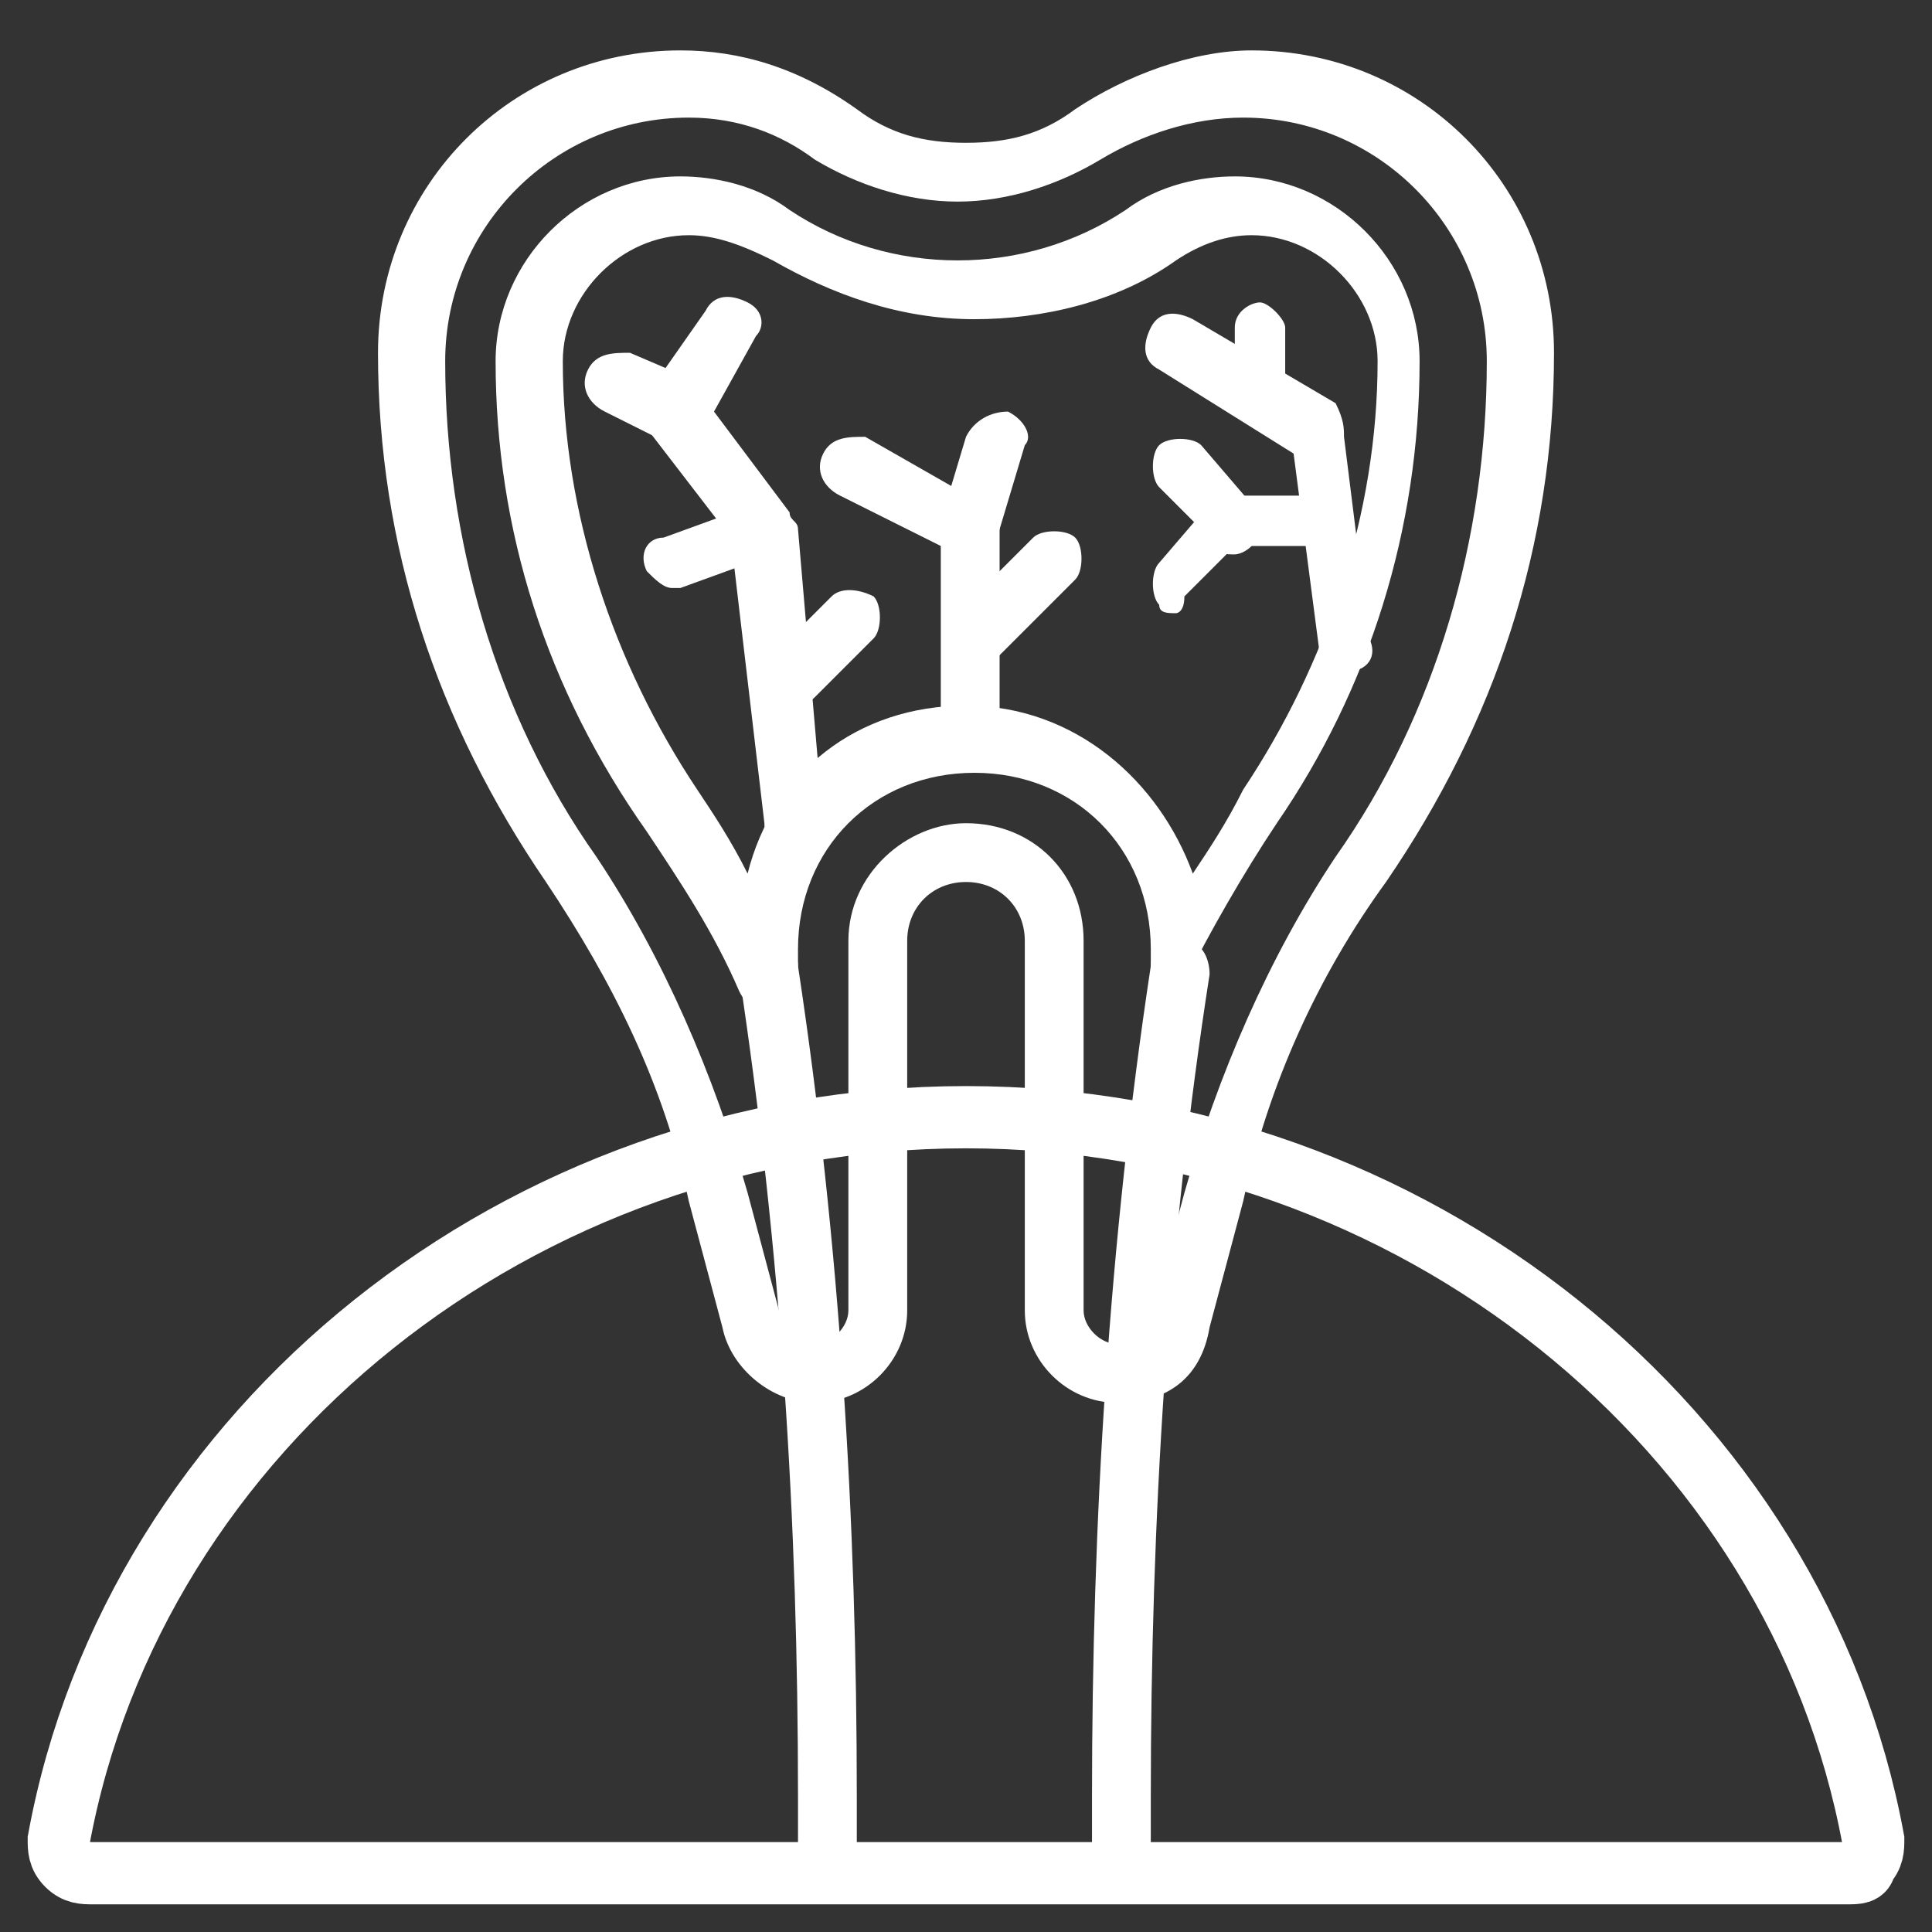
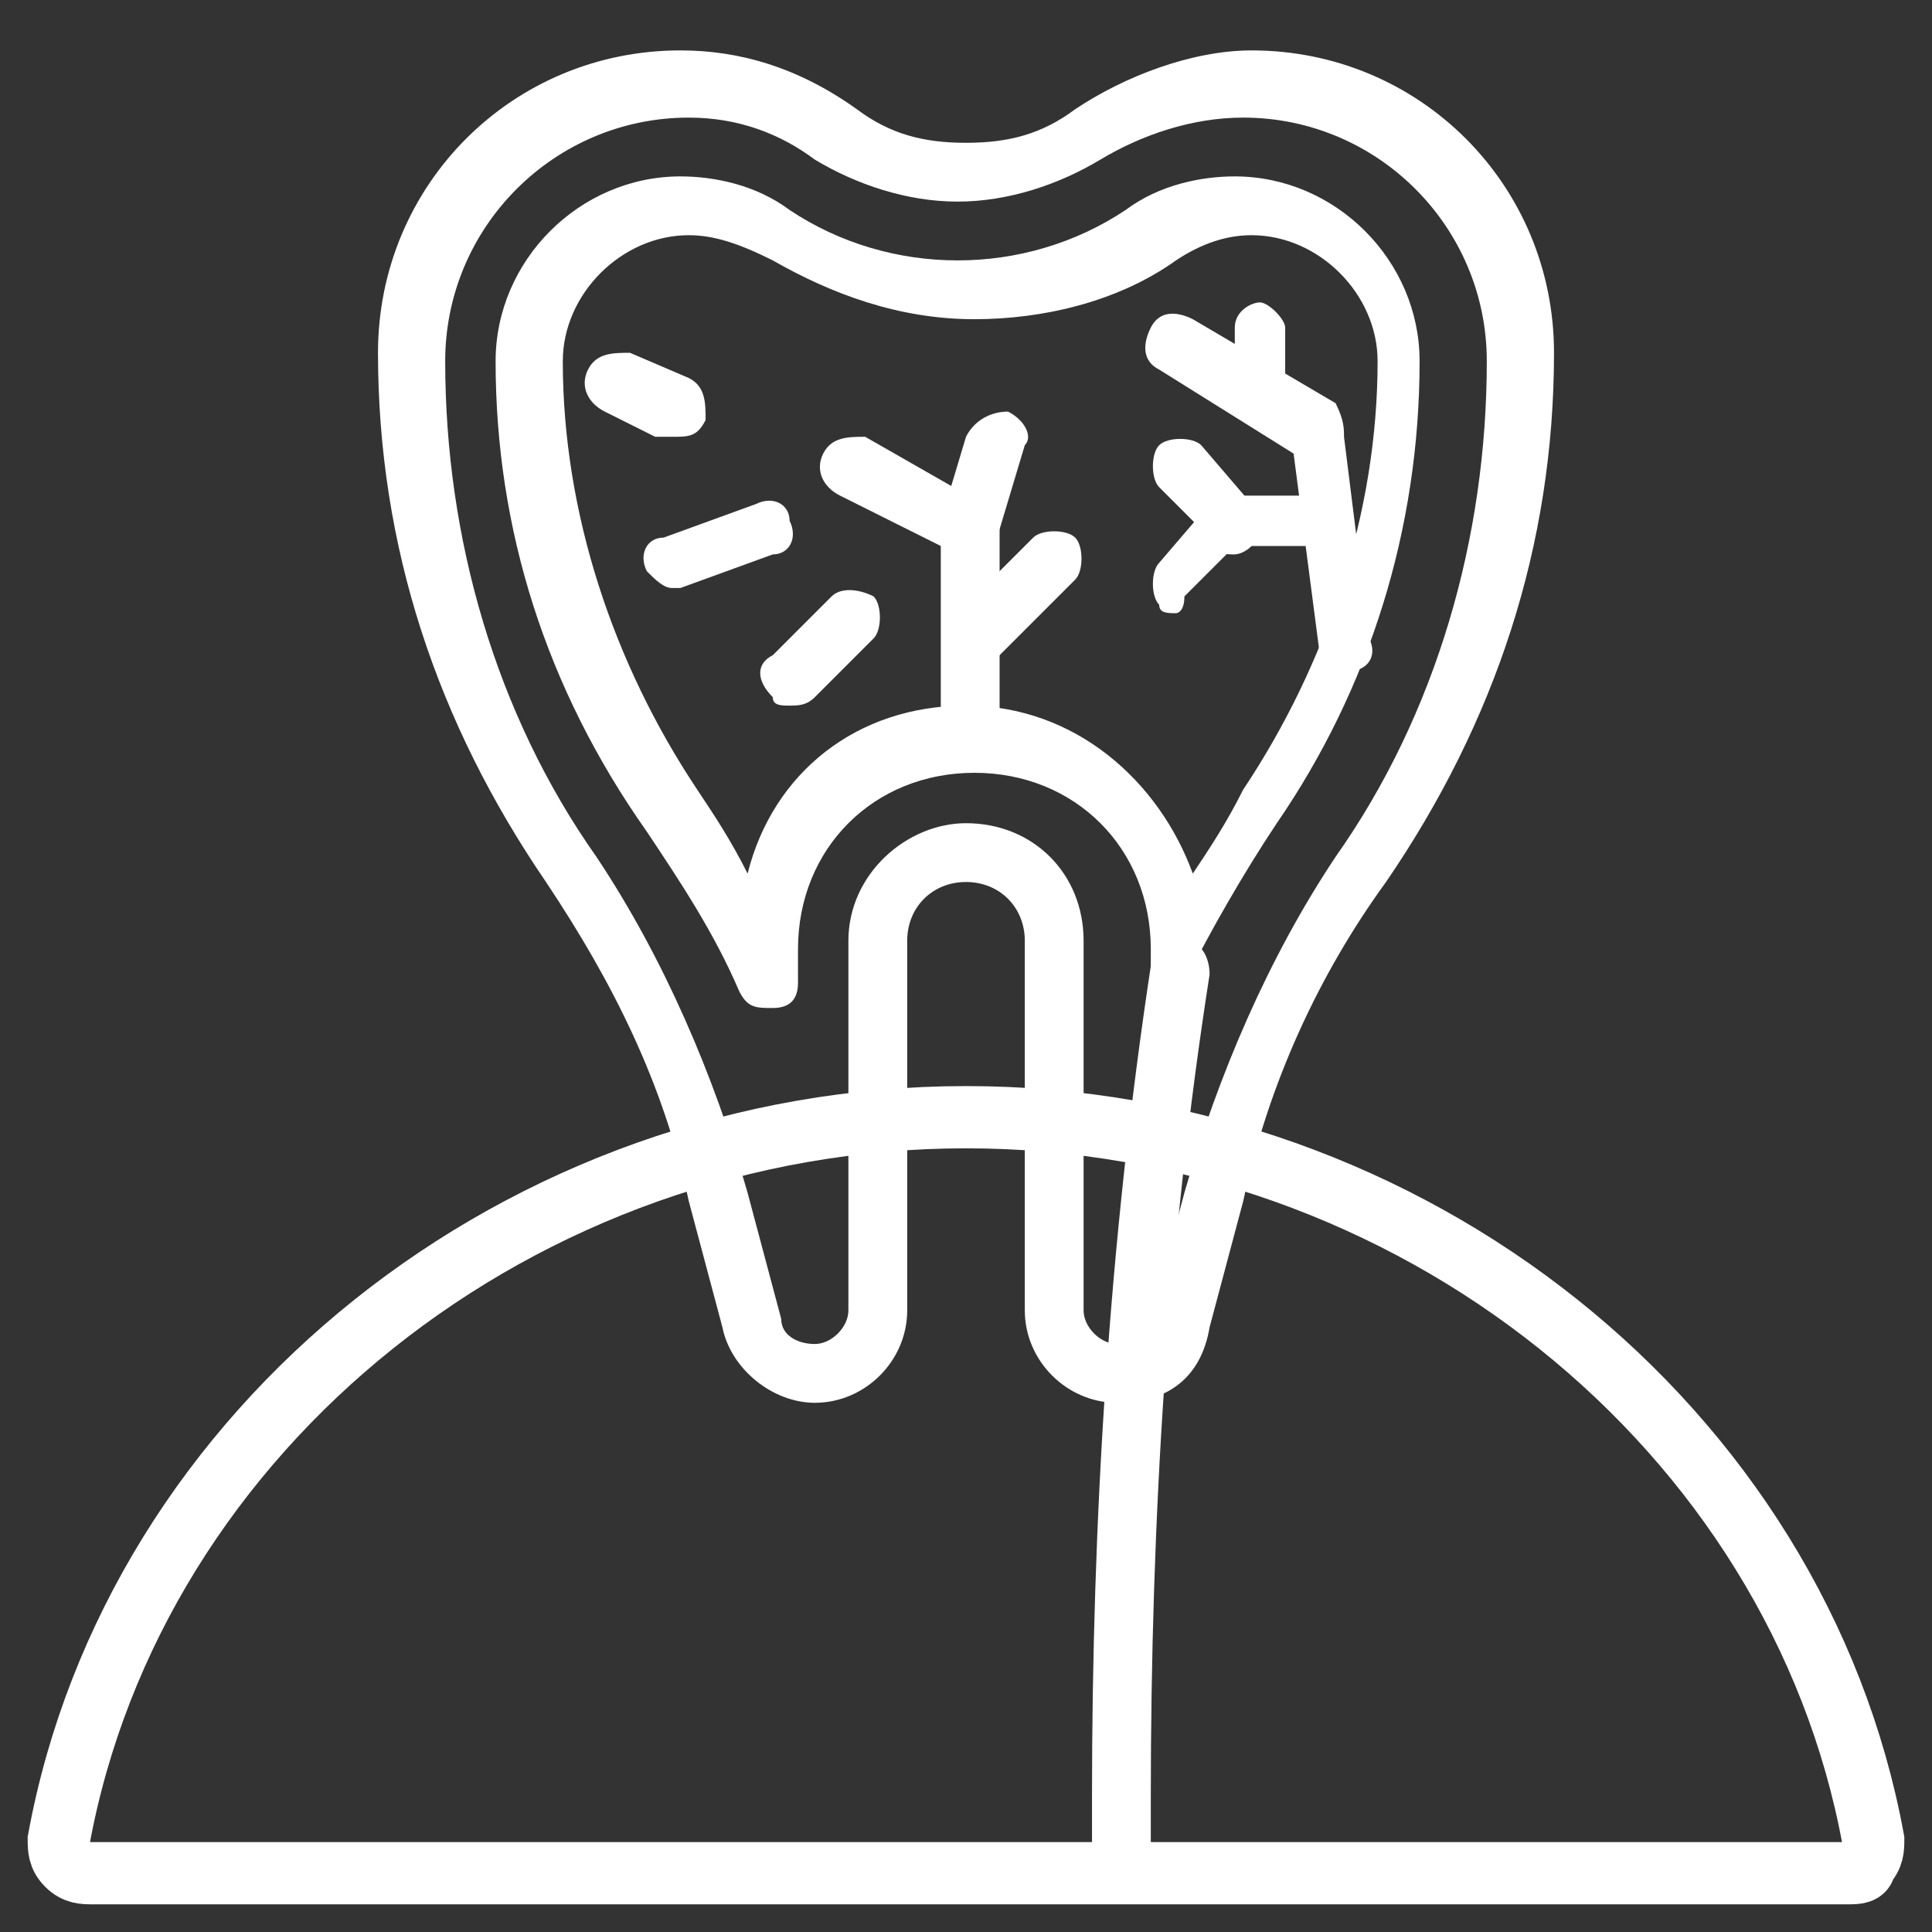
<svg xmlns="http://www.w3.org/2000/svg" version="1.1" id="Réteg_1" x="0px" y="0px" width="23px" height="23px" viewBox="0 0 23 23" xml:space="preserve">
  <rect x="0" y="0" width="23" height="23" fill="#333333" stroke="none" />
  <path fill="none" stroke="#FFFFFF" stroke-width="0.741" stroke-miterlimit="10" d="M22,22.3H1.1c-0.1,0-0.2,0-0.3-0.1 c-0.1-0.1-0.1-0.2-0.1-0.3c0.9-4.9,5.5-8.6,10.8-8.6c5.3,0,9.9,3.7,10.8,8.6c0,0.1,0,0.2-0.1,0.3C22.2,22.3,22.1,22.3,22,22.3z" />
  <path fill="#FFFFFF" d="M13.3,16.7c-0.6,0-1.1-0.5-1.1-1.1v-4.4c0-0.4-0.3-0.7-0.7-0.7c-0.4,0-0.7,0.3-0.7,0.7v4.4 c0,0.6-0.5,1.1-1.1,1.1c-0.5,0-1-0.4-1.1-0.9l-0.4-1.5c-0.3-1.4-0.9-2.6-1.7-3.8c-1.3-1.9-2-4-2-6.3c0-2,1.6-3.6,3.6-3.6 c0.7,0,1.4,0.2,2.1,0.7c0.4,0.3,0.8,0.4,1.3,0.4s0.9-0.1,1.3-0.4c0.6-0.4,1.4-0.7,2.1-0.7c2,0,3.6,1.6,3.6,3.6c0,2.3-0.7,4.4-2,6.3 c-0.8,1.1-1.4,2.4-1.7,3.8l-0.4,1.5C14.3,16.4,13.9,16.7,13.3,16.7 M11.5,9.8c0.8,0,1.4,0.6,1.4,1.4v4.4c0,0.2,0.2,0.4,0.4,0.4 c0.2,0,0.4-0.1,0.4-0.3l0.4-1.5c0.4-1.4,1-2.8,1.8-4c1.2-1.7,1.8-3.8,1.8-5.9c0-1.6-1.3-2.9-2.9-2.9c-0.6,0-1.2,0.2-1.7,0.5 c-0.5,0.3-1.1,0.5-1.7,0.5c-0.6,0-1.2-0.2-1.7-0.5C9.3,1.6,8.8,1.4,8.2,1.4c-1.6,0-2.9,1.3-2.9,2.9c0,2.1,0.6,4.2,1.8,5.9 c0.8,1.2,1.4,2.6,1.8,4l0.4,1.5c0,0.2,0.2,0.3,0.4,0.3c0.2,0,0.4-0.2,0.4-0.4v-4.4C10.1,10.4,10.8,9.8,11.5,9.8z" />
  <path fill="#FFFFFF" d="M14,12C13.9,12,13.9,12,14,12c-0.2,0-0.3-0.2-0.3-0.3v-0.4c0-1.2-0.9-2.1-2.1-2.1c-1.2,0-2.1,0.9-2.1,2.1 v0.4c0,0.2-0.1,0.3-0.3,0.3c-0.2,0-0.3,0-0.4-0.2c-0.3-0.7-0.7-1.3-1.1-1.9C6.5,8.2,5.9,6.3,5.9,4.3c0-1.2,1-2.2,2.2-2.2 c0.4,0,0.9,0.1,1.3,0.4c0.6,0.4,1.3,0.6,2,0.6c0.7,0,1.4-0.2,2-0.6c0.4-0.3,0.9-0.4,1.3-0.4c1.2,0,2.2,1,2.2,2.2 c0,2-0.6,3.9-1.7,5.5c-0.4,0.6-0.8,1.3-1.1,1.9C14.2,11.9,14.1,12,14,12 M11.5,8.4c1.3,0,2.3,0.9,2.7,2c0.2-0.3,0.4-0.6,0.6-1 c1-1.5,1.6-3.3,1.6-5.1c0-0.8-0.7-1.5-1.5-1.5c-0.3,0-0.6,0.1-0.9,0.3c-0.7,0.5-1.6,0.7-2.4,0.7c-0.9,0-1.7-0.3-2.4-0.7 C8.8,2.9,8.5,2.8,8.2,2.8c-0.8,0-1.5,0.7-1.5,1.5c0,1.8,0.6,3.6,1.6,5.1c0.2,0.3,0.4,0.6,0.6,1C9.2,9.2,10.2,8.4,11.5,8.4z" />
  <path fill="#FFFFFF" d="M13.3,22.3c-0.2,0-0.3-0.2-0.3-0.3v-0.6c0-3.3,0.2-6.6,0.7-9.9c0-0.2,0.2-0.3,0.4-0.3c0.2,0,0.3,0.2,0.3,0.4 c-0.5,3.2-0.7,6.5-0.7,9.8V22C13.6,22.2,13.5,22.3,13.3,22.3" />
-   <path fill="#FFFFFF" d="M9.8,22.3c-0.2,0-0.3-0.2-0.3-0.3v-0.6c0-3.3-0.2-6.5-0.7-9.8c0-0.2,0.1-0.4,0.3-0.4c0.2,0,0.4,0.1,0.4,0.3 c0.5,3.3,0.7,6.6,0.7,9.9V22C10.1,22.2,10,22.3,9.8,22.3" />
  <path fill="#FFFFFF" d="M15,4.9c-0.2,0-0.3-0.2-0.3-0.3V3.9c0-0.2,0.2-0.3,0.3-0.3s0.3,0.2,0.3,0.3v0.7C15.4,4.7,15.2,4.9,15,4.9" />
  <path fill="#FFFFFF" d="M16,8c-0.2,0-0.3-0.1-0.3-0.3l-0.3-2.3l-1.6-1c-0.2-0.1-0.2-0.3-0.1-0.5c0.1-0.2,0.3-0.2,0.5-0.1l1.7,1 C16,5,16,5.1,16,5.2l0.3,2.4C16.4,7.8,16.3,8,16,8C16.1,8,16.1,8,16,8" />
  <path fill="#FFFFFF" d="M14,7.3c-0.1,0-0.2,0-0.2-0.1c-0.1-0.1-0.1-0.4,0-0.5L14.4,6c0.1-0.1,0.2-0.1,0.2-0.1h1 c0.2,0,0.3,0.2,0.3,0.3c0,0.2-0.2,0.3-0.3,0.3h-0.9l-0.6,0.6C14.1,7.3,14,7.3,14,7.3" />
  <path fill="#FFFFFF" d="M14.7,6.6c-0.1,0-0.2,0-0.2-0.1l-0.7-0.7c-0.1-0.1-0.1-0.4,0-0.5c0.1-0.1,0.4-0.1,0.5,0L14.9,6 c0.1,0.1,0.1,0.4,0,0.5C14.8,6.6,14.7,6.6,14.7,6.6" />
  <path fill="#FFFFFF" d="M11.5,9.1c-0.2,0-0.3-0.2-0.3-0.3V6.5L10,5.9C9.8,5.8,9.7,5.6,9.8,5.4c0.1-0.2,0.3-0.2,0.5-0.2L11.7,6 c0.1,0.1,0.2,0.2,0.2,0.3v2.4C11.9,8.9,11.7,9.1,11.5,9.1" />
  <path fill="#FFFFFF" d="M11.5,8c-0.1,0-0.2,0-0.2-0.1c-0.1-0.1-0.1-0.4,0-0.5l1-1c0.1-0.1,0.4-0.1,0.5,0c0.1,0.1,0.1,0.4,0,0.5l-1,1 C11.7,8,11.6,8,11.5,8" />
  <path fill="#FFFFFF" d="M11.5,6.6c0,0-0.1,0-0.1,0c-0.2-0.1-0.3-0.3-0.2-0.4l0.3-1C11.6,5,11.8,4.9,12,4.9c0.2,0.1,0.3,0.3,0.2,0.4 l-0.3,1C11.8,6.6,11.7,6.6,11.5,6.6" />
-   <path fill="#FFFFFF" d="M9.4,10.1c-0.2,0-0.3-0.1-0.3-0.3L8.7,6.4l-1-1.3C7.7,5,7.7,4.8,7.7,4.7l0.7-1c0.1-0.2,0.3-0.2,0.5-0.1 C9.1,3.7,9.1,3.9,9,4L8.5,4.9l0.9,1.2c0,0.1,0.1,0.1,0.1,0.2l0.3,3.5C9.8,9.9,9.7,10.1,9.4,10.1C9.5,10.1,9.4,10.1,9.4,10.1" />
  <path fill="#FFFFFF" d="M8,7C7.9,7,7.8,6.9,7.7,6.8c-0.1-0.2,0-0.4,0.2-0.4L9,6c0.2-0.1,0.4,0,0.4,0.2c0.1,0.2,0,0.4-0.2,0.4L8.1,7 C8.1,7,8.1,7,8,7" />
  <path fill="#FFFFFF" d="M9.4,8.4c-0.1,0-0.2,0-0.2-0.1C9,8.1,9,7.9,9.2,7.8l0.7-0.7C10,7,10.2,7,10.4,7.1c0.1,0.1,0.1,0.4,0,0.5 L9.7,8.3C9.6,8.4,9.5,8.4,9.4,8.4" />
  <path fill="#FFFFFF" d="M8,5.2c-0.1,0-0.1,0-0.2,0L7.2,4.9C7,4.8,6.9,4.6,7,4.4c0.1-0.2,0.3-0.2,0.5-0.2l0.7,0.3 c0.2,0.1,0.2,0.3,0.2,0.5C8.3,5.2,8.2,5.2,8,5.2" />
  <path fill="#FFFFFF" d="M56.4,22.3c-0.6,0-1.1-0.5-1.1-1.1v-4.4c0-0.4-0.3-0.7-0.7-0.7c-0.4,0-0.7,0.3-0.7,0.7v4.4 c0,0.6-0.5,1.1-1.1,1.1c-0.5,0-1-0.4-1.1-0.9L51.3,20c-0.3-1.4-0.9-2.6-1.7-3.8c-1.3-1.9-2-4-2-6.3c0-2,1.6-3.6,3.6-3.6 c0.7,0,1.4,0.2,2.1,0.7c0.2,0.1,0.2,0.3,0.1,0.5c-0.1,0.2-0.3,0.2-0.5,0.1C52.4,7.2,51.8,7,51.2,7c-1.6,0-2.9,1.3-2.9,2.9 c0,2.1,0.6,4.2,1.8,5.9c0.8,1.2,1.4,2.6,1.8,4l0.4,1.5c0,0.2,0.2,0.3,0.4,0.3c0.2,0,0.4-0.2,0.4-0.4v-4.4c0-0.8,0.6-1.4,1.4-1.4 c0.8,0,1.4,0.6,1.4,1.4v4.4c0,0.2,0.2,0.4,0.4,0.4c0.2,0,0.4-0.1,0.4-0.3l0.4-1.5c0.4-1.4,1-2.8,1.8-4c1.2-1.7,1.8-3.8,1.8-5.9 c0-1.6-1.3-2.9-2.9-2.9c-0.6,0-1.2,0.2-1.7,0.5c-0.2,0.1-0.4,0.1-0.5-0.1c-0.1-0.2-0.1-0.4,0.1-0.5c0.6-0.4,1.4-0.7,2.1-0.7 c2,0,3.6,1.6,3.6,3.6c0,2.3-0.7,4.4-2,6.3c-0.8,1.1-1.4,2.4-1.7,3.8l-0.4,1.5C57.4,22,56.9,22.3,56.4,22.3" />
  <path fill="#FFFFFF" d="M54.6,9.4c-0.9,0-1.7-0.3-2.4-0.7C52,8.6,51.9,8.4,52,8.2C52.1,8,52.4,8,52.5,8.1c0.6,0.4,1.3,0.6,2,0.6 s1.4-0.2,2-0.6C56.8,8,57,8,57.1,8.2c0.1,0.2,0.1,0.4-0.1,0.5C56.3,9.2,55.4,9.4,54.6,9.4" />
  <path fill="#FFFFFF" d="M54.6,9.4c-0.1,0-0.2-0.1-0.3-0.1l-4.2-5.9C50,3.3,50,3.1,50.1,3l1-2.1c0.1-0.1,0.2-0.2,0.3-0.2h6.3 c0.1,0,0.3,0.1,0.3,0.2l1,2.1c0.1,0.1,0,0.3,0,0.4l-4.2,5.9C54.8,9.4,54.7,9.4,54.6,9.4 M50.8,3.1l3.8,5.3l3.8-5.3l-0.9-1.7h-5.8 L50.8,3.1z" />
  <path fill="#FFFFFF" d="M56,3.5C55.9,3.5,55.9,3.5,56,3.5c-0.1,0-0.2-0.1-0.3-0.2l-1.1-1.7l-1.1,1.7c-0.1,0.1-0.2,0.1-0.3,0.2 c-0.1,0-0.2,0-0.3-0.1l-1.7-2.1c-0.1-0.1-0.1-0.4,0-0.5c0.1-0.1,0.4-0.1,0.5,0l1.4,1.7l1.1-1.7c0.1-0.2,0.5-0.2,0.6,0L56,2.6 l1.4-1.7c0.1-0.1,0.3-0.2,0.5,0c0.1,0.1,0.2,0.3,0,0.5l-1.7,2.1C56.2,3.5,56.1,3.5,56,3.5" />
  <path fill="#FFFFFF" d="M58.7,3.5h-8.4c-0.2,0-0.3-0.2-0.3-0.3c0-0.2,0.2-0.3,0.3-0.3h8.4c0.2,0,0.3,0.2,0.3,0.3 C59.1,3.4,58.9,3.5,58.7,3.5" />
  <path fill="#FFFFFF" d="M54.6,9.4C54.5,9.4,54.5,9.4,54.6,9.4c-0.3-0.1-0.4-0.2-0.3-0.4l1.4-5.9c0-0.2,0.2-0.3,0.4-0.3 c0.2,0,0.3,0.2,0.3,0.4l-1.4,5.9C54.9,9.3,54.7,9.4,54.6,9.4" />
  <path fill="#FFFFFF" d="M54.6,9.4c-0.2,0-0.3-0.1-0.3-0.3l-1.4-5.9c0-0.2,0.1-0.4,0.3-0.4c0.2,0,0.4,0.1,0.4,0.3L54.9,9 C54.9,9.2,54.8,9.4,54.6,9.4C54.6,9.4,54.6,9.4,54.6,9.4" />
  <path fill="#FFFFFF" d="M62.6,7.7c-0.2,0-0.3-0.1-0.3-0.3l-0.1-0.7c-0.1-1.1-1-2-2.1-2.2c-0.2,0-0.3-0.2-0.3-0.3 c0-0.2,0.1-0.3,0.3-0.3c1.1-0.2,1.9-1.1,2.1-2.2L62.2,1c0-0.2,0.2-0.3,0.3-0.3s0.3,0.1,0.3,0.3L63,1.7c0.1,1.1,1,2,2.1,2.2 c0.2,0,0.3,0.2,0.3,0.3c0,0.2-0.1,0.3-0.3,0.3C64,4.7,63.1,5.6,63,6.7l-0.1,0.7C62.9,7.6,62.7,7.7,62.6,7.7" />
  <path fill="#FFFFFF" d="M46.5,22.3c-0.2,0-0.3-0.1-0.3-0.3l-0.1-0.7c-0.1-1.1-1-2-2.1-2.2c-0.2,0-0.3-0.2-0.3-0.3 c0-0.2,0.1-0.3,0.3-0.3c1.1-0.2,1.9-1.1,2.1-2.2l0.1-0.7c0-0.2,0.2-0.3,0.3-0.3c0.2,0,0.3,0.1,0.3,0.3l0.1,0.7c0.1,1.1,1,2,2.1,2.2 c0.2,0,0.3,0.2,0.3,0.3c0,0.2-0.1,0.3-0.3,0.3c-1.1,0.2-1.9,1.1-2.1,2.2L46.9,22C46.9,22.2,46.7,22.3,46.5,22.3" />
  <path fill="#FFFFFF" d="M47.2,4.9c-0.2,0-0.3-0.2-0.3-0.3V3.9c0-0.2,0.2-0.3,0.3-0.3c0.2,0,0.3,0.2,0.3,0.3v0.7 C47.6,4.7,47.4,4.9,47.2,4.9" />
  <path fill="#FFFFFF" d="M46.5,5.6h-0.7c-0.2,0-0.3-0.2-0.3-0.3s0.2-0.3,0.3-0.3h0.7c0.2,0,0.3,0.2,0.3,0.3S46.7,5.6,46.5,5.6" />
  <path fill="#FFFFFF" d="M47.2,7c-0.2,0-0.3-0.2-0.3-0.3V5.9c0-0.2,0.2-0.3,0.3-0.3c0.2,0,0.3,0.2,0.3,0.3v0.7 C47.6,6.8,47.4,7,47.2,7" />
  <path fill="#FFFFFF" d="M48.6,5.6h-0.7c-0.2,0-0.3-0.2-0.3-0.3s0.2-0.3,0.3-0.3h0.7c0.2,0,0.3,0.2,0.3,0.3S48.8,5.6,48.6,5.6" />
  <path fill="#FFFFFF" d="M61.5,17.8c-0.2,0-0.3-0.2-0.3-0.3v-0.7c0-0.2,0.2-0.3,0.3-0.3c0.2,0,0.3,0.2,0.3,0.3v0.7 C61.9,17.6,61.7,17.8,61.5,17.8" />
  <path fill="#FFFFFF" d="M60.8,18.5h-0.7c-0.2,0-0.3-0.2-0.3-0.3c0-0.2,0.2-0.3,0.3-0.3h0.7c0.2,0,0.3,0.2,0.3,0.3 C61.2,18.3,61,18.5,60.8,18.5" />
  <path fill="#FFFFFF" d="M61.5,19.9c-0.2,0-0.3-0.2-0.3-0.3v-0.7c0-0.2,0.2-0.3,0.3-0.3c0.2,0,0.3,0.2,0.3,0.3v0.7 C61.9,19.7,61.7,19.9,61.5,19.9" />
  <path fill="#FFFFFF" d="M62.9,18.5h-0.7c-0.2,0-0.3-0.2-0.3-0.3c0-0.2,0.2-0.3,0.3-0.3h0.7c0.2,0,0.3,0.2,0.3,0.3 C63.3,18.3,63.1,18.5,62.9,18.5" />
  <path fill="#FFFFFF" d="M90.6,18.1c-0.8,0-1.4-0.6-1.4-1.4V6.3c0-0.8,0.6-1.4,1.4-1.4c0.8,0,1.4,0.6,1.4,1.4v10.5 C92,17.5,91.4,18.1,90.6,18.1 M90.6,5.6c-0.4,0-0.7,0.3-0.7,0.7v10.5c0,0.4,0.3,0.7,0.7,0.7c0.4,0,0.7-0.3,0.7-0.7V6.3 C91.3,5.9,91,5.6,90.6,5.6z" />
  <path fill="#FFFFFF" d="M90.6,5.6c-0.2,0-0.3-0.2-0.3-0.3V3.9h-1c-0.2,0-0.3-0.2-0.3-0.3V1.8c0-0.2,0.1-0.3,0.3-0.3l2.8-0.7 c0.2,0,0.4,0.1,0.4,0.3c0,0.2-0.1,0.4-0.3,0.4L89.6,2v1.1h1c0.2,0,0.3,0.2,0.3,0.3v1.7C91,5.4,90.8,5.6,90.6,5.6" />
  <path fill="#FFFFFF" d="M92,22.3h-2.8c-0.2,0-0.3-0.2-0.3-0.3v-1c0-0.2,0.2-0.3,0.3-0.3c0.2,0,0.3,0.2,0.3,0.3v0.7h2.1v-1h-1 c-0.2,0-0.3-0.2-0.3-0.3v-2.4c0-0.2,0.2-0.3,0.3-0.3c0.2,0,0.3,0.2,0.3,0.3v2.1h1c0.2,0,0.3,0.2,0.3,0.3V22 C92.4,22.2,92.2,22.3,92,22.3" />
  <path fill="#FFFFFF" d="M91.7,9.1h-2.1c-0.2,0-0.3-0.2-0.3-0.3c0-0.2,0.2-0.3,0.3-0.3h2.1c0.2,0,0.3,0.2,0.3,0.3 C92,8.9,91.9,9.1,91.7,9.1" />
  <path fill="#FFFFFF" d="M91.7,10.5h-2.1c-0.2,0-0.3-0.2-0.3-0.3c0-0.2,0.2-0.3,0.3-0.3h2.1c0.2,0,0.3,0.2,0.3,0.3 C92,10.3,91.9,10.5,91.7,10.5" />
  <path fill="#FFFFFF" d="M91.7,11.9h-2.1c-0.2,0-0.3-0.2-0.3-0.3c0-0.2,0.2-0.3,0.3-0.3h2.1c0.2,0,0.3,0.2,0.3,0.3 C92,11.7,91.9,11.9,91.7,11.9" />
  <path fill="#FFFFFF" d="M91.7,13.3h-2.1c-0.2,0-0.3-0.2-0.3-0.3c0-0.2,0.2-0.3,0.3-0.3h2.1c0.2,0,0.3,0.2,0.3,0.3 C92,13.1,91.9,13.3,91.7,13.3" />
  <path fill="#FFFFFF" d="M91.7,14.7h-2.1c-0.2,0-0.3-0.2-0.3-0.3c0-0.2,0.2-0.3,0.3-0.3h2.1c0.2,0,0.3,0.2,0.3,0.3 C92,14.5,91.9,14.7,91.7,14.7" />
  <path fill="#FFFFFF" d="M95.9,22.3c-0.8,0-1.4-0.6-1.4-1.4V6.3c0-0.8,0.6-1.4,1.4-1.4c0.8,0,1.4,0.6,1.4,1.4v14.6 C97.3,21.7,96.6,22.3,95.9,22.3 M95.9,5.6c-0.4,0-0.7,0.3-0.7,0.7v14.6c0,0.4,0.3,0.7,0.7,0.7c0.4,0,0.7-0.3,0.7-0.7V6.3 C96.6,5.9,96.2,5.6,95.9,5.6z" />
  <path fill="#FFFFFF" d="M95.9,5.6c-0.2,0-0.3-0.2-0.3-0.3V3.9h-0.3c-0.6,0-1-0.5-1-1v-1c0-0.6,0.5-1,1-1h2.1c0.2,0,0.3,0.2,0.3,0.3 c0,0.2-0.2,0.3-0.3,0.3h-2.1c-0.2,0-0.3,0.2-0.3,0.3v1c0,0.2,0.2,0.3,0.3,0.3h0.7c0.2,0,0.3,0.2,0.3,0.3v1.7 C96.2,5.4,96.1,5.6,95.9,5.6" />
  <path fill="#FFFFFF" d="M96.9,11.2h-2.1c-0.2,0-0.3-0.2-0.3-0.3c0-0.2,0.2-0.3,0.3-0.3h2.1c0.2,0,0.3,0.2,0.3,0.3 C97.3,11,97.1,11.2,96.9,11.2" />
  <path fill="#FFFFFF" d="M96.9,12.6h-2.1c-0.2,0-0.3-0.2-0.3-0.3c0-0.2,0.2-0.3,0.3-0.3h2.1c0.2,0,0.3,0.2,0.3,0.3 C97.3,12.4,97.1,12.6,96.9,12.6" />
  <path fill="#FFFFFF" d="M96.9,14h-2.1c-0.2,0-0.3-0.2-0.3-0.3c0-0.2,0.2-0.3,0.3-0.3h2.1c0.2,0,0.3,0.2,0.3,0.3 C97.3,13.8,97.1,14,96.9,14" />
  <path fill="#FFFFFF" d="M96.9,15.4h-2.1c-0.2,0-0.3-0.2-0.3-0.3c0-0.2,0.2-0.3,0.3-0.3h2.1c0.2,0,0.3,0.2,0.3,0.3 C97.3,15.2,97.1,15.4,96.9,15.4" />
  <path fill="#FFFFFF" d="M96.9,16.7h-2.1c-0.2,0-0.3-0.2-0.3-0.3c0-0.2,0.2-0.3,0.3-0.3h2.1c0.2,0,0.3,0.2,0.3,0.3 C97.3,16.6,97.1,16.7,96.9,16.7" />
  <path fill="#FFFFFF" d="M102.5,8.4c-2.1,0-3.8-1.7-3.8-3.8c0-2.1,1.7-3.8,3.8-3.8c2.1,0,3.8,1.7,3.8,3.8 C106.3,6.7,104.6,8.4,102.5,8.4 M102.5,1.4c-1.7,0-3.1,1.4-3.1,3.1c0,1.7,1.4,3.1,3.1,3.1c1.7,0,3.1-1.4,3.1-3.1 C105.6,2.8,104.2,1.4,102.5,1.4z" />
  <path fill="#FFFFFF" d="M104.4,5.8c-0.1,0-0.1,0-0.2,0C104,5.7,104,5.5,104,5.3c0.1-0.2,0.2-0.5,0.2-0.7c0-1-0.8-1.7-1.7-1.7 c-0.3,0-0.5,0.1-0.7,0.2c-0.2,0.1-0.4,0-0.5-0.2c-0.1-0.2,0-0.4,0.2-0.5c0.3-0.2,0.7-0.2,1-0.2c1.3,0,2.4,1.1,2.4,2.4 c0,0.4-0.1,0.7-0.2,1C104.6,5.7,104.5,5.8,104.4,5.8" />
  <path fill="#FFFFFF" d="M102.5,7c-1.3,0-2.4-1.1-2.4-2.4c0-0.4,0.1-0.7,0.2-1c0.1-0.2,0.3-0.2,0.5-0.2c0.2,0.1,0.2,0.3,0.2,0.5 c-0.1,0.2-0.2,0.5-0.2,0.7c0,1,0.8,1.7,1.7,1.7c0.3,0,0.5-0.1,0.7-0.2c0.2-0.1,0.4,0,0.5,0.2c0.1,0.2,0,0.4-0.2,0.5 C103.2,6.9,102.8,7,102.5,7" />
  <path fill="#FFFFFF" d="M101.8,10.5c-0.2,0-0.3-0.2-0.3-0.3V8c0-0.2,0.2-0.3,0.3-0.3c0.2,0,0.3,0.2,0.3,0.3v2.1 C102.1,10.3,102,10.5,101.8,10.5" />
  <path fill="#FFFFFF" d="M103.2,10.5c-0.2,0-0.3-0.2-0.3-0.3V8c0-0.2,0.2-0.3,0.3-0.3c0.2,0,0.3,0.2,0.3,0.3v2.1 C103.5,10.3,103.4,10.5,103.2,10.5" />
  <path fill="#FFFFFF" d="M103.5,13.3h-2.1c-0.2,0-0.3-0.2-0.3-0.3v-2.8c0-0.2,0.2-0.3,0.3-0.3h2.1c0.2,0,0.3,0.2,0.3,0.3v2.8 C103.9,13.1,103.7,13.3,103.5,13.3 M101.8,12.6h1.4v-2.1h-1.4V12.6z" />
  <path fill="#FFFFFF" d="M102.5,22.3c-0.6,0-1-0.5-1-1v-8.4c0-0.2,0.2-0.3,0.3-0.3c0.2,0,0.3,0.2,0.3,0.3v8.4c0,0.2,0.2,0.3,0.3,0.3 c0.2,0,0.3-0.2,0.3-0.3v-8.4c0-0.2,0.2-0.3,0.3-0.3c0.2,0,0.3,0.2,0.3,0.3v8.4C103.5,21.9,103.1,22.3,102.5,22.3" />
  <path fill="#FFFFFF" d="M103.5,11.9h-2.1c-0.2,0-0.3-0.2-0.3-0.3c0-0.2,0.2-0.3,0.3-0.3h2.1c0.2,0,0.3,0.2,0.3,0.3 C103.9,11.7,103.7,11.9,103.5,11.9" />
</svg>